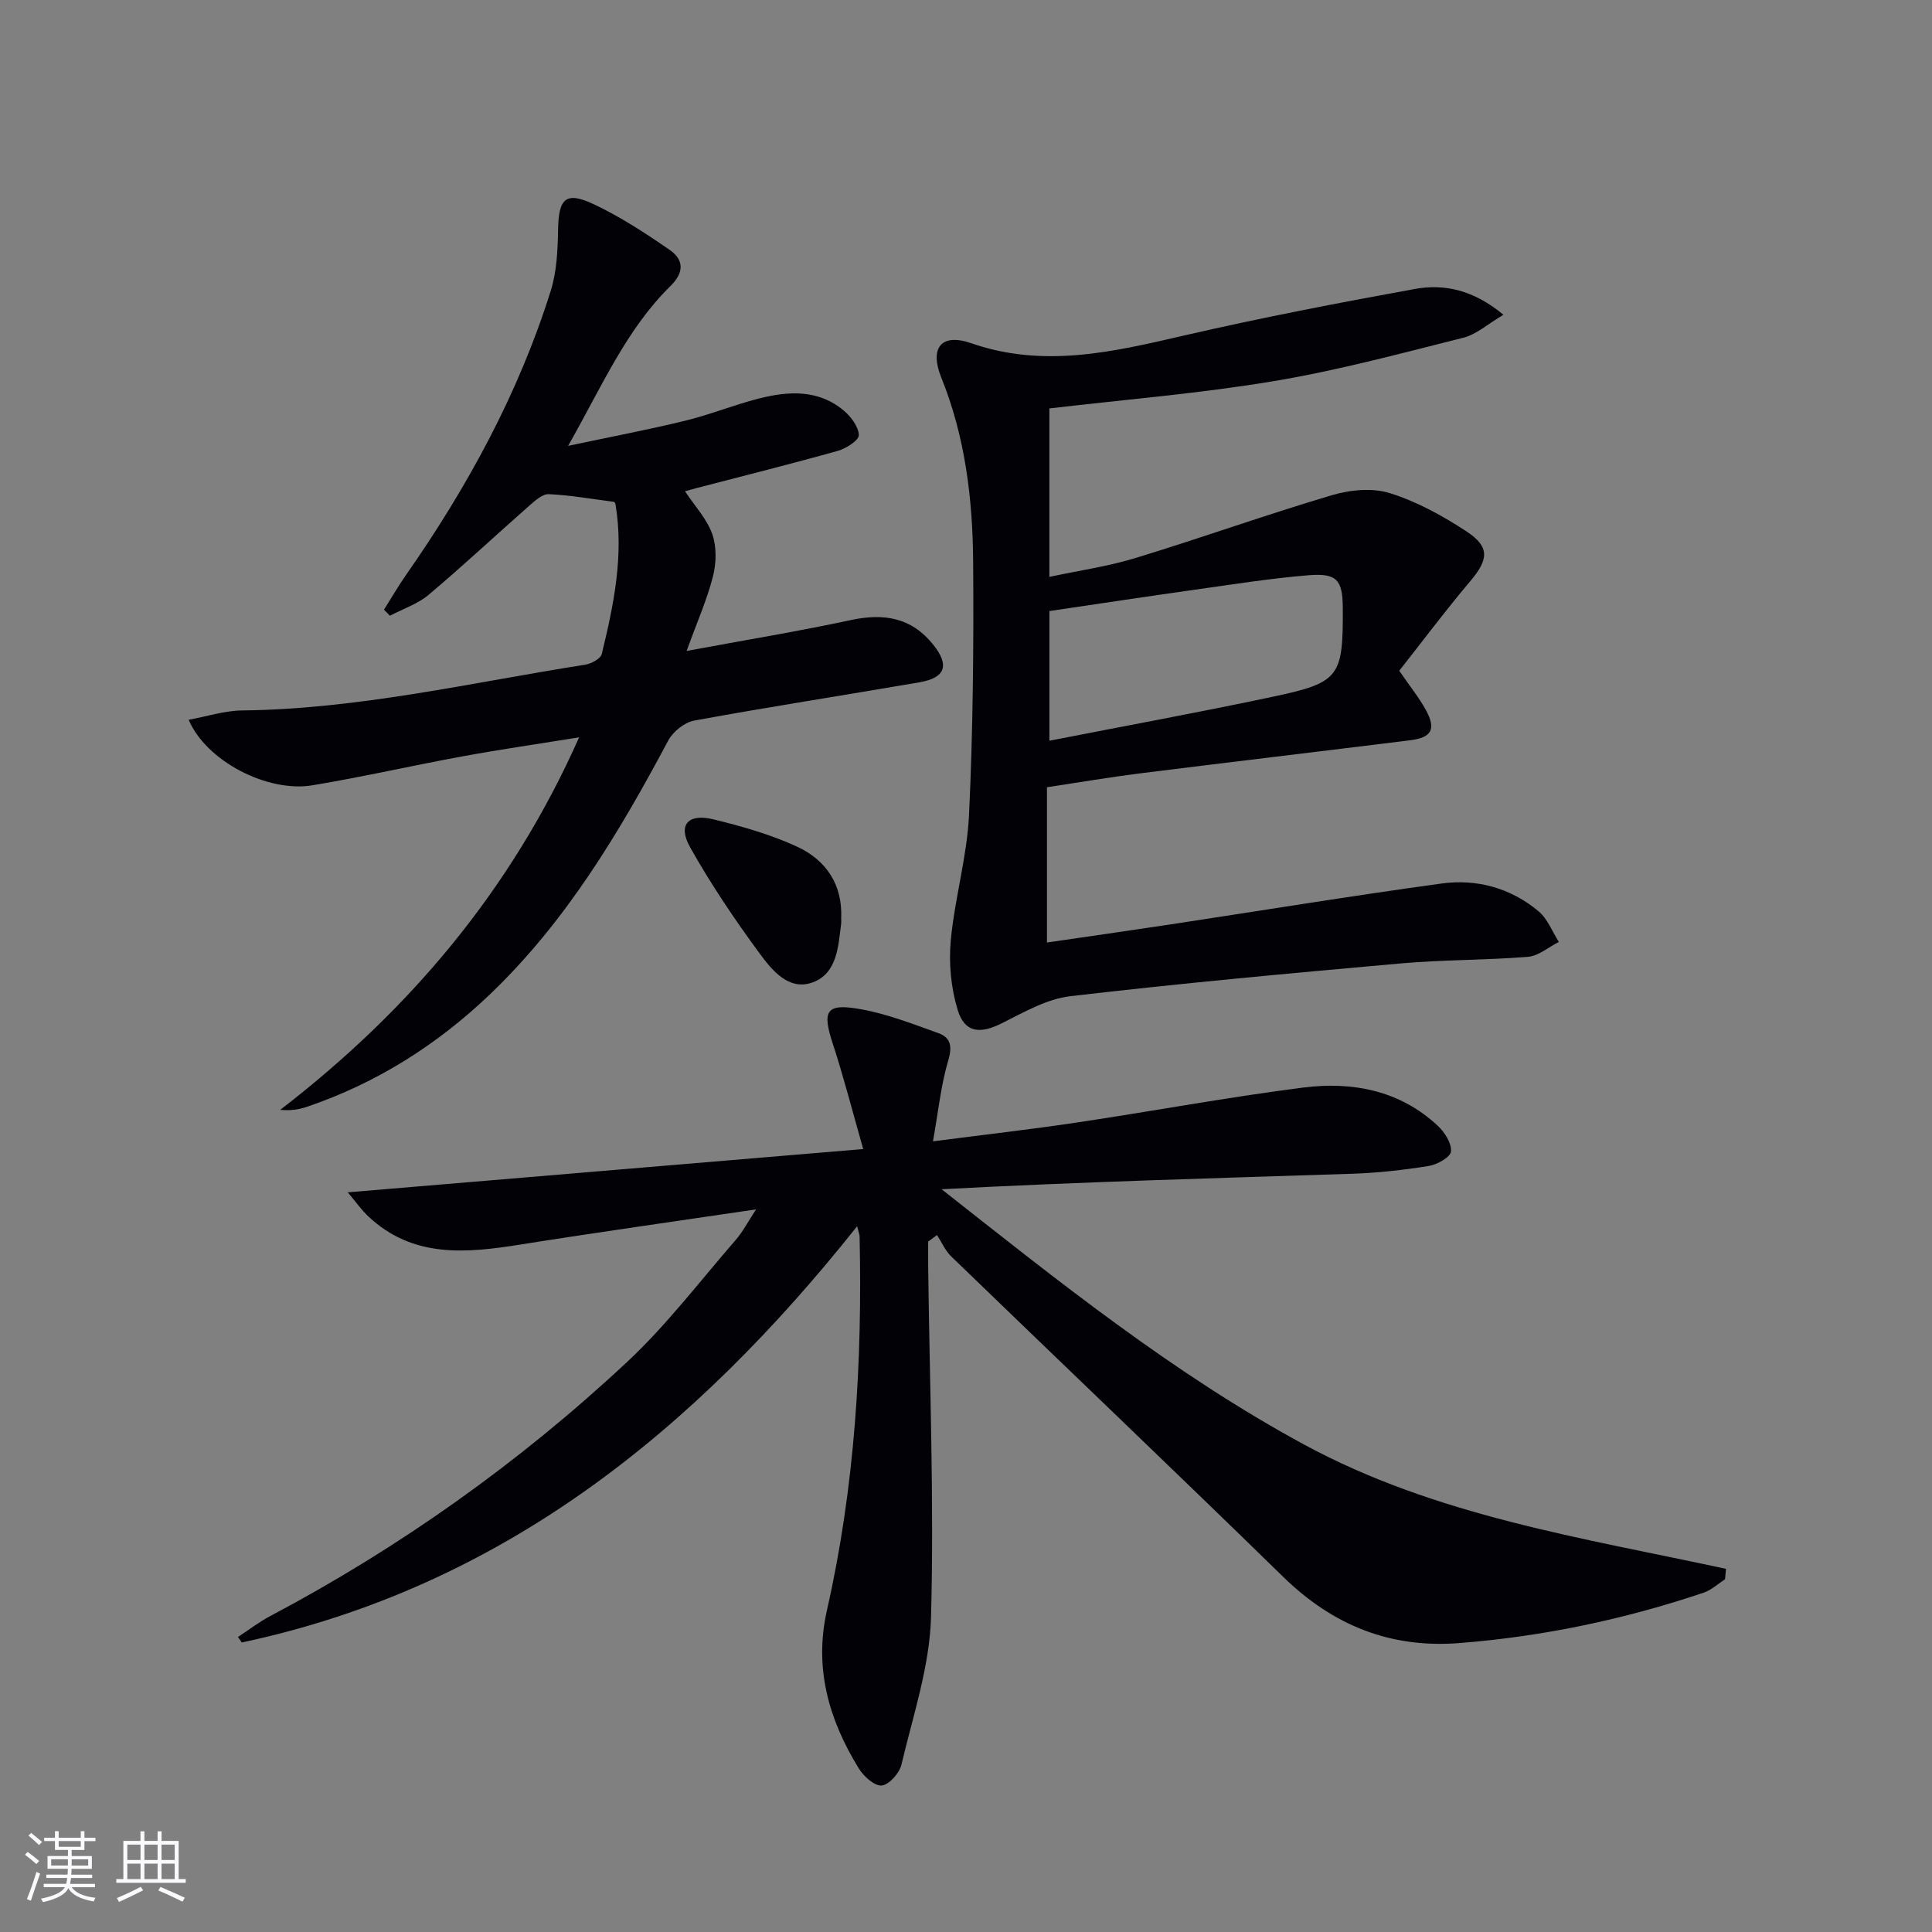
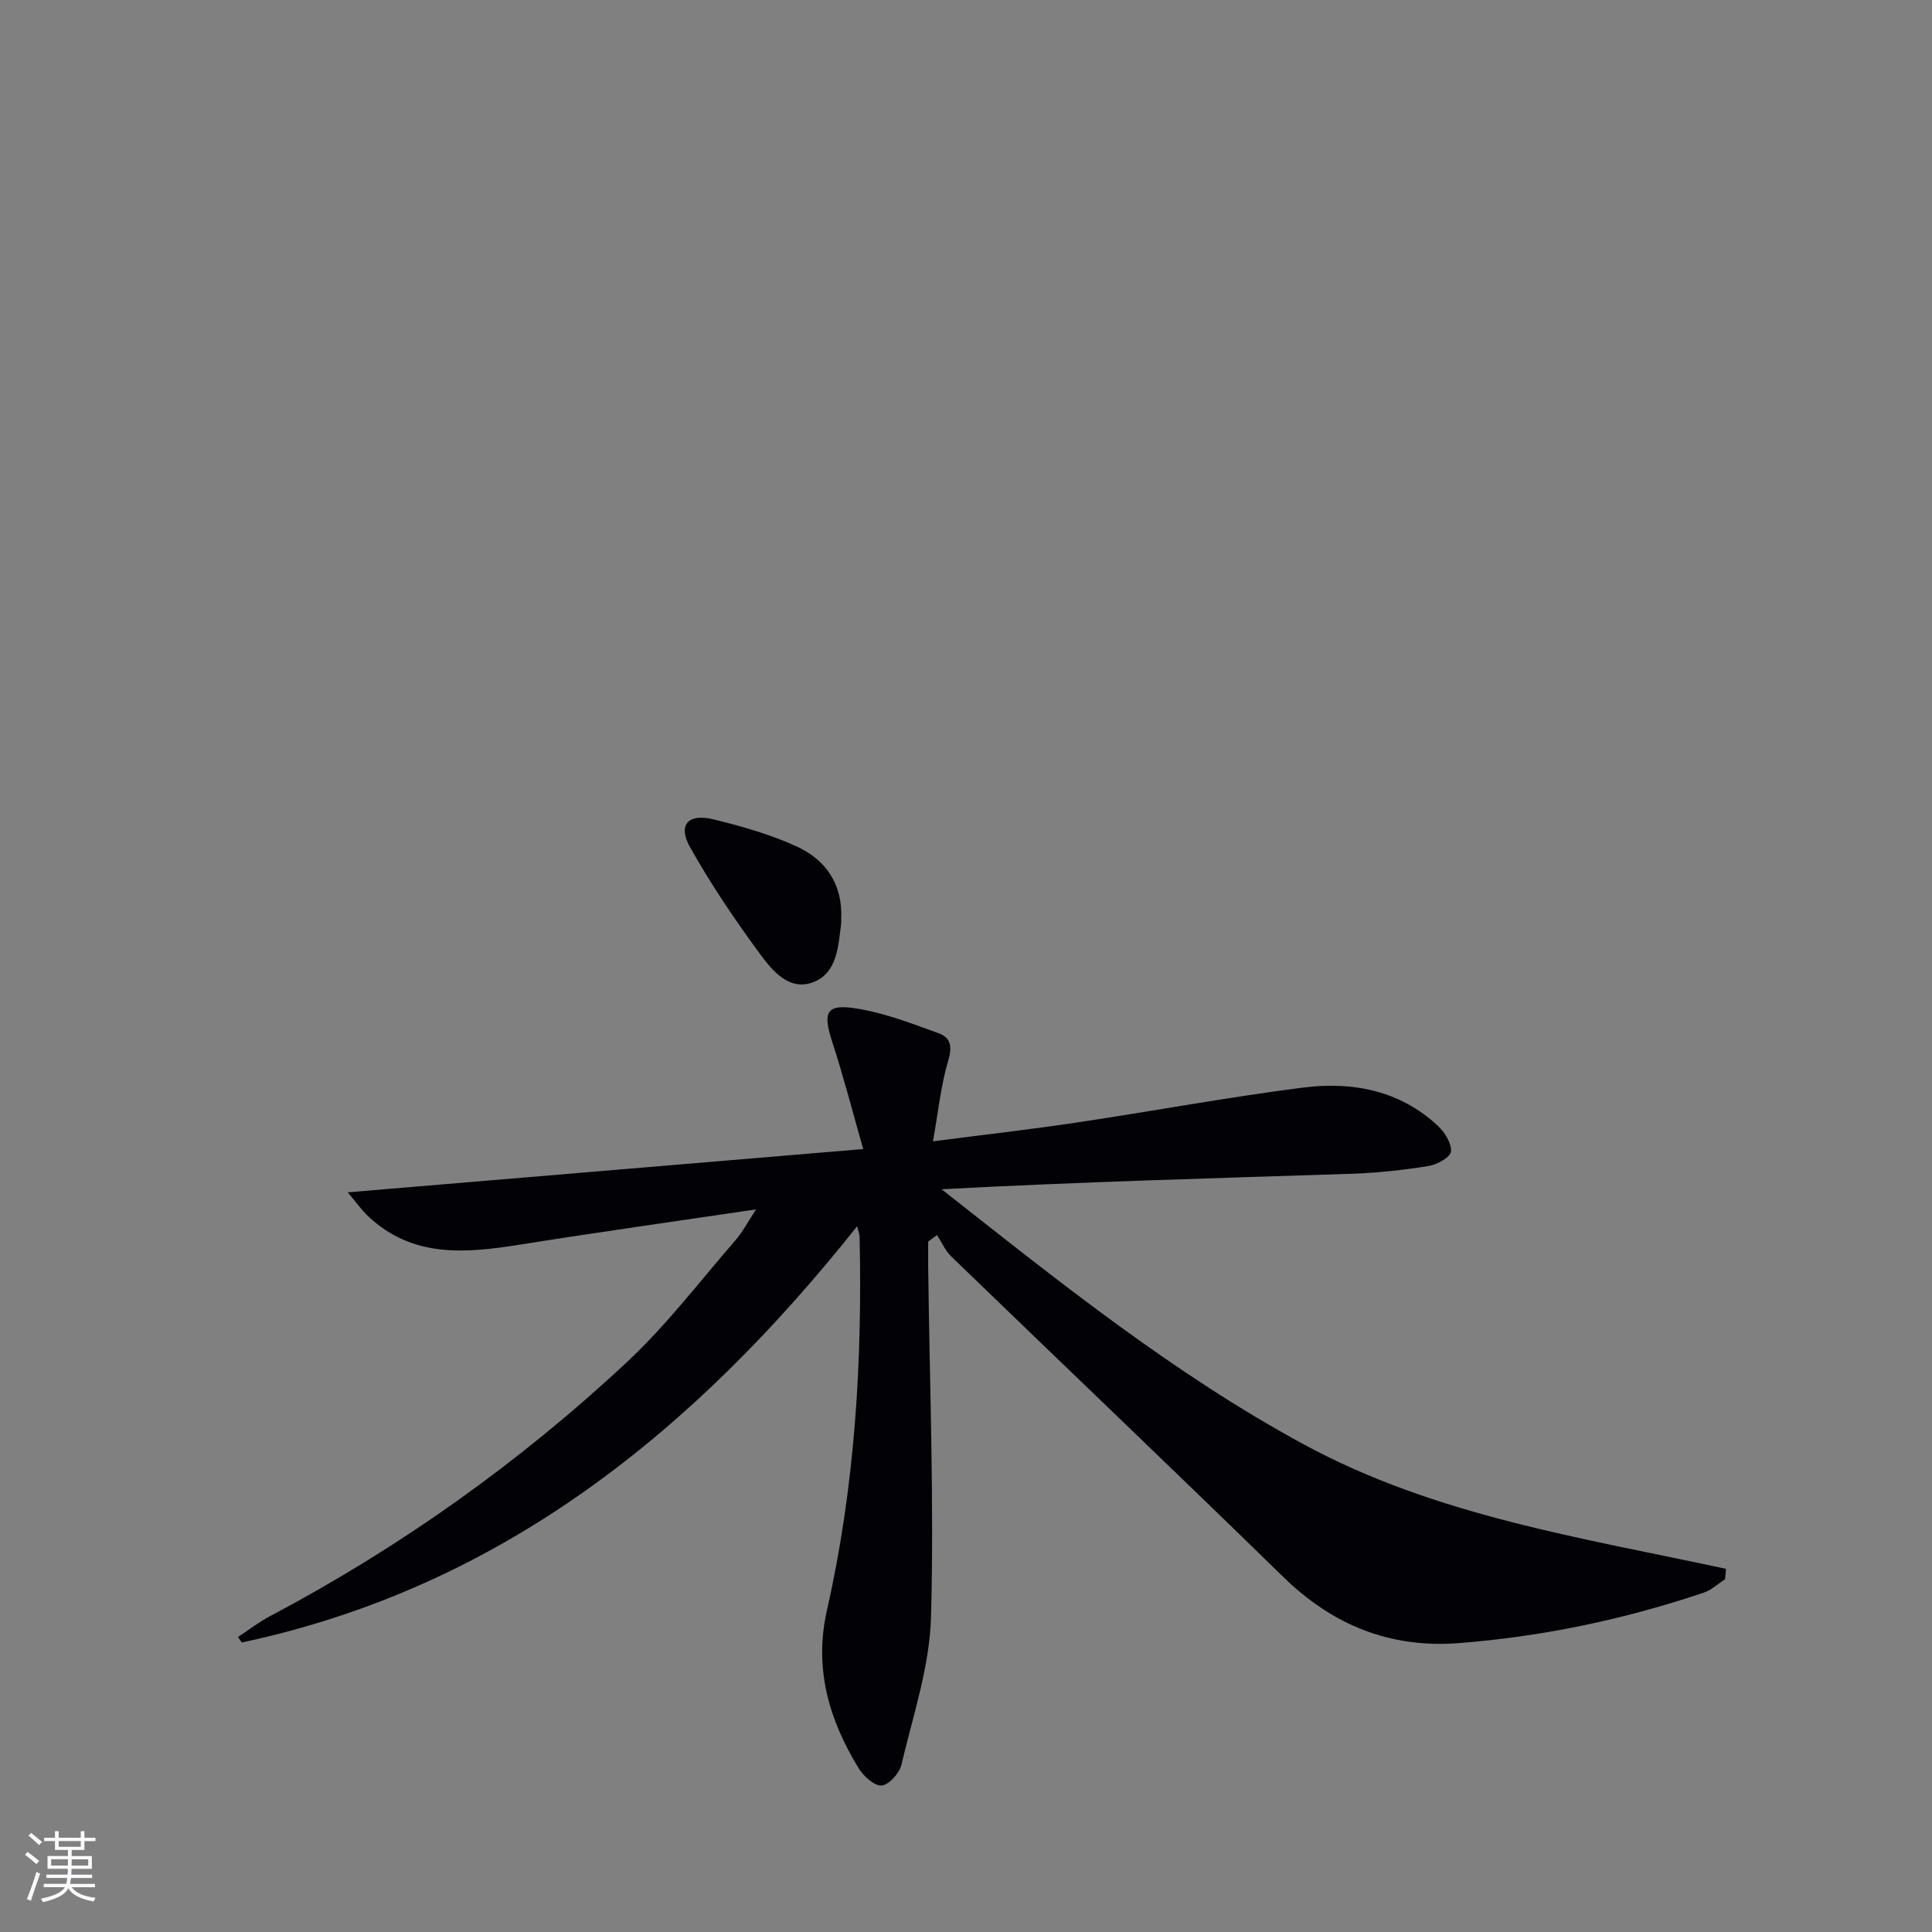
<svg xmlns="http://www.w3.org/2000/svg" enable-background="new 0 0 400 400" viewBox="0 0 400 400">
  <rect x="0" y="0" width="400" height="400" fill="#808080" stroke="none" />
  <g fill="#010106">
    <path d="m192.17 257.05c0 1.76-.02 3.52 0 5.29.29 24.14 1.24 48.3.59 72.42-.28 10.26-3.74 20.46-6.13 30.6-.41 1.76-2.57 4.17-4.09 4.31-1.5.13-3.75-1.92-4.76-3.57-6.18-10.07-9.29-20.73-6.56-32.76 5.77-25.45 7.33-51.31 6.75-77.33-.01-.45-.21-.89-.51-2.13-33.7 42.39-73.61 74.73-127.4 86.18-.26-.38-.53-.76-.79-1.14 2.23-1.46 4.35-3.1 6.7-4.34 26.93-14.26 51.58-31.8 73.81-52.55 8.22-7.67 15.12-16.77 22.53-25.3 1.47-1.69 2.52-3.75 4.23-6.34-16.92 2.51-32.84 4.74-48.72 7.27-11.25 1.79-22.25 2.88-31.5-5.76-1.46-1.36-2.63-3.04-4.32-5.04 35.84-3.01 70.66-5.93 106.72-8.96-2.24-7.84-4.06-14.98-6.35-21.97-2.18-6.69-1.32-8.27 5.81-6.99 5.49.98 10.81 3.06 16.1 4.96 2.49.9 2.93 2.66 2.06 5.6-1.53 5.12-2.06 10.54-3.18 16.8 10.9-1.41 20.42-2.49 29.89-3.91 15.6-2.33 31.12-5.23 46.76-7.22 10.17-1.29 20 .56 27.88 7.92 1.42 1.33 2.87 3.61 2.72 5.31-.1 1.17-2.85 2.72-4.59 3-5.23.84-10.54 1.43-15.83 1.61-28.26.92-56.53 1.69-85.04 3.21 24.19 19.05 48.01 38.21 75.09 52.88 27.21 14.74 57.53 19.28 87.31 25.71-.07.72-.13 1.43-.2 2.15-1.46.95-2.81 2.24-4.41 2.78-16.43 5.54-33.28 9.08-50.59 10.44-14.36 1.13-26.25-3.71-36.53-13.76-22.76-22.23-45.8-44.16-68.67-66.28-1.25-1.21-1.98-2.95-2.95-4.44-.62.46-1.22.91-1.83 1.35z" />
-     <path d="m217.26 84.56v34.88c6.16-1.32 12.17-2.17 17.9-3.93 13.59-4.15 26.99-8.95 40.61-12.99 3.77-1.12 8.39-1.56 12.02-.41 5.6 1.76 10.97 4.71 15.91 7.97 4.83 3.19 4.45 5.81.7 10.25-5.13 6.07-9.89 12.44-14.7 18.54 2.18 3.18 4.07 5.51 5.5 8.11 2.19 3.98 1.23 5.74-3.29 6.29-18.6 2.31-37.22 4.51-55.82 6.84-6.23.78-12.43 1.84-19.33 2.88v32.15c8.24-1.21 16.71-2.41 25.17-3.69 18.85-2.86 37.67-5.94 56.55-8.53 7.3-1 14.31.94 20.06 5.75 1.87 1.56 2.83 4.2 4.2 6.35-2.13 1.07-4.2 2.9-6.41 3.08-8.77.71-17.61.59-26.37 1.37-22.8 2.03-45.61 4.12-68.35 6.78-4.89.57-9.63 3.32-14.18 5.6-4.5 2.26-7.69 2.03-9.15-2.75-1.39-4.55-1.87-9.67-1.43-14.41.81-8.72 3.37-17.31 3.78-26.02.82-17.45.98-34.94.85-52.41-.1-12.98-1.64-25.81-6.59-38.07-2.49-6.17-.03-9.29 6.19-7.13 15.06 5.22 29.4 1.79 44.04-1.59 15.83-3.65 31.81-6.74 47.8-9.64 6.17-1.12 12.18.22 18.35 5.34-3.2 1.88-5.58 4.07-8.33 4.76-13.01 3.27-26.02 6.78-39.23 8.98-15.18 2.54-30.6 3.79-46.45 5.65zm.01 68.8c15.89-3.11 31.19-5.91 46.4-9.14 13.69-2.91 14.42-4.11 14.34-18.33-.04-5.82-1.18-7.27-7.12-6.79-7.92.65-15.8 1.91-23.69 3.02-9.97 1.4-19.92 2.92-29.93 4.39z" />
-     <path d="m142.16 134.77c12.25-2.27 23.18-4.07 33.99-6.39 6.81-1.46 12.51-.57 17.04 5.06 3.44 4.29 2.6 6.89-2.86 7.83-15.53 2.67-31.11 5.08-46.61 7.92-2.01.37-4.38 2.28-5.37 4.13-10.13 19.01-21.09 37.39-36.83 52.47-10.98 10.51-23.53 18.44-37.93 23.35-1.64.56-3.38.85-5.57.64 26.65-20.54 47.74-45.31 61.88-77.12-8.5 1.37-16.25 2.49-23.95 3.9-10.45 1.91-20.81 4.29-31.28 6.03-9.3 1.54-21.97-5-25.61-13.57 3.85-.7 7.44-1.89 11.05-1.93 24.07-.26 47.43-5.76 71.03-9.47 1.27-.2 3.21-1.23 3.45-2.21 2.48-10.18 4.61-20.44 2.84-31.03-.05-.29-.37-.54-.32-.48-4.68-.6-9.07-1.38-13.49-1.59-1.29-.06-2.81 1.31-3.96 2.32-6.99 6.15-13.79 12.52-20.91 18.51-2.28 1.92-5.33 2.92-8.02 4.34-.41-.42-.82-.83-1.23-1.25 1.51-2.39 2.93-4.85 4.55-7.17 12.73-18.23 23.31-37.59 29.98-58.87 1.26-4.02 1.44-8.48 1.52-12.75.11-6.36 1.59-7.88 7.38-5.16 5.5 2.59 10.68 5.98 15.71 9.45 2.91 2.01 3.09 4.63.18 7.48-9.17 9.01-14.16 20.72-21.2 33.1 9.01-1.91 16.69-3.36 24.26-5.21 5.15-1.26 10.1-3.28 15.24-4.59 6.11-1.55 12.29-1.92 17.54 2.47 1.51 1.26 3.08 3.34 3.15 5.1.04 1.06-2.62 2.78-4.33 3.26-9.74 2.73-19.55 5.18-29.34 7.73-.61.16-1.22.34-2.32.64 2.06 3.11 4.54 5.73 5.64 8.85.93 2.63.86 5.97.16 8.73-1.21 4.79-3.24 9.34-5.46 15.48z" />
+     <path d="m142.16 134.77z" />
    <path d="m174.16 190.16c0 .33.04.67 0 .99-.61 4.79-.81 10.38-5.93 12.25-4.93 1.8-8.42-2.55-10.97-6.02-5.19-7.05-10.11-14.36-14.39-21.98-2.59-4.62-.42-7.05 4.85-5.76 5.92 1.45 11.89 3.14 17.39 5.69 5.94 2.77 9.37 7.85 9.05 14.83z" />
  </g>
  <path d="m5.17 384 .55-.58c.85.61 1.65 1.24 2.4 1.87l-.59.64c-.83-.73-1.62-1.38-2.36-1.93m1.22 9.53-.82-.34c.71-1.76 1.37-3.64 1.98-5.63.24.13.5.25.76.36-.6 1.67-1.24 3.54-1.92 5.61m-.5-13.5.57-.54c.56.44 1.31 1.06 2.26 1.87l-.64.64c-.68-.66-1.41-1.32-2.19-1.97m3.25.46h2.24v-1.36h.77v1.36h4.57v-1.36h.76v1.36h2.28v.69h-2.28v1.84h-2.64v1.26h4.18v2.64h-4.21c0 .45-.02.86-.05 1.21h4.32v.69h-4.38c-.04.34-.1.75-.19 1.22h5.15v.69h-4.82c.87 1.19 2.51 1.92 4.93 2.19-.17.32-.3.57-.37.76-2.77-.49-4.52-1.41-5.26-2.76-.56 1.26-2.3 2.23-5.24 2.9-.12-.24-.26-.48-.43-.72 2.73-.55 4.38-1.34 4.96-2.38h-4.38v-.69h4.65c.1-.38.17-.79.21-1.22h-4.32v-.69h4.4c.03-.34.05-.75.05-1.21h-4.2v-2.64h4.23v-1.26h-2.69v-1.84h-2.24zm1.46 4.46v1.29h3.45c.01-.4.02-.57.01-.53v-.32-.45h-3.46zm1.55-2.59h4.57v-1.19h-4.57zm6.11 2.59h-3.42v.77c-.01.19-.01.37-.02.53h3.44z" fill="#fafafc" />
-   <path d="m32.63 379.16h.82v1.98h3.54v7.89h1.46v.78h-14.37v-.78h1.46v-7.89h3.54v-1.98h.82v1.98h2.73zm-3.49 11.48.5.73c-1.61.82-3.28 1.63-5 2.41-.13-.27-.28-.55-.44-.82 1.75-.72 3.4-1.49 4.94-2.32m-2.78-5.55h2.73v-3.18h-2.73zm0 3.95h2.73v-3.2h-2.73zm3.54-3.95h2.73v-3.18h-2.73zm0 3.95h2.73v-3.2h-2.73zm7.89 4.68c-1.84-.92-3.51-1.7-5.02-2.32l.45-.73c1.89.8 3.57 1.55 5.04 2.23zm-1.62-11.81h-2.73v3.18h2.73zm-2.73 7.13h2.73v-3.2h-2.73z" fill="#fafafc" />
</svg>